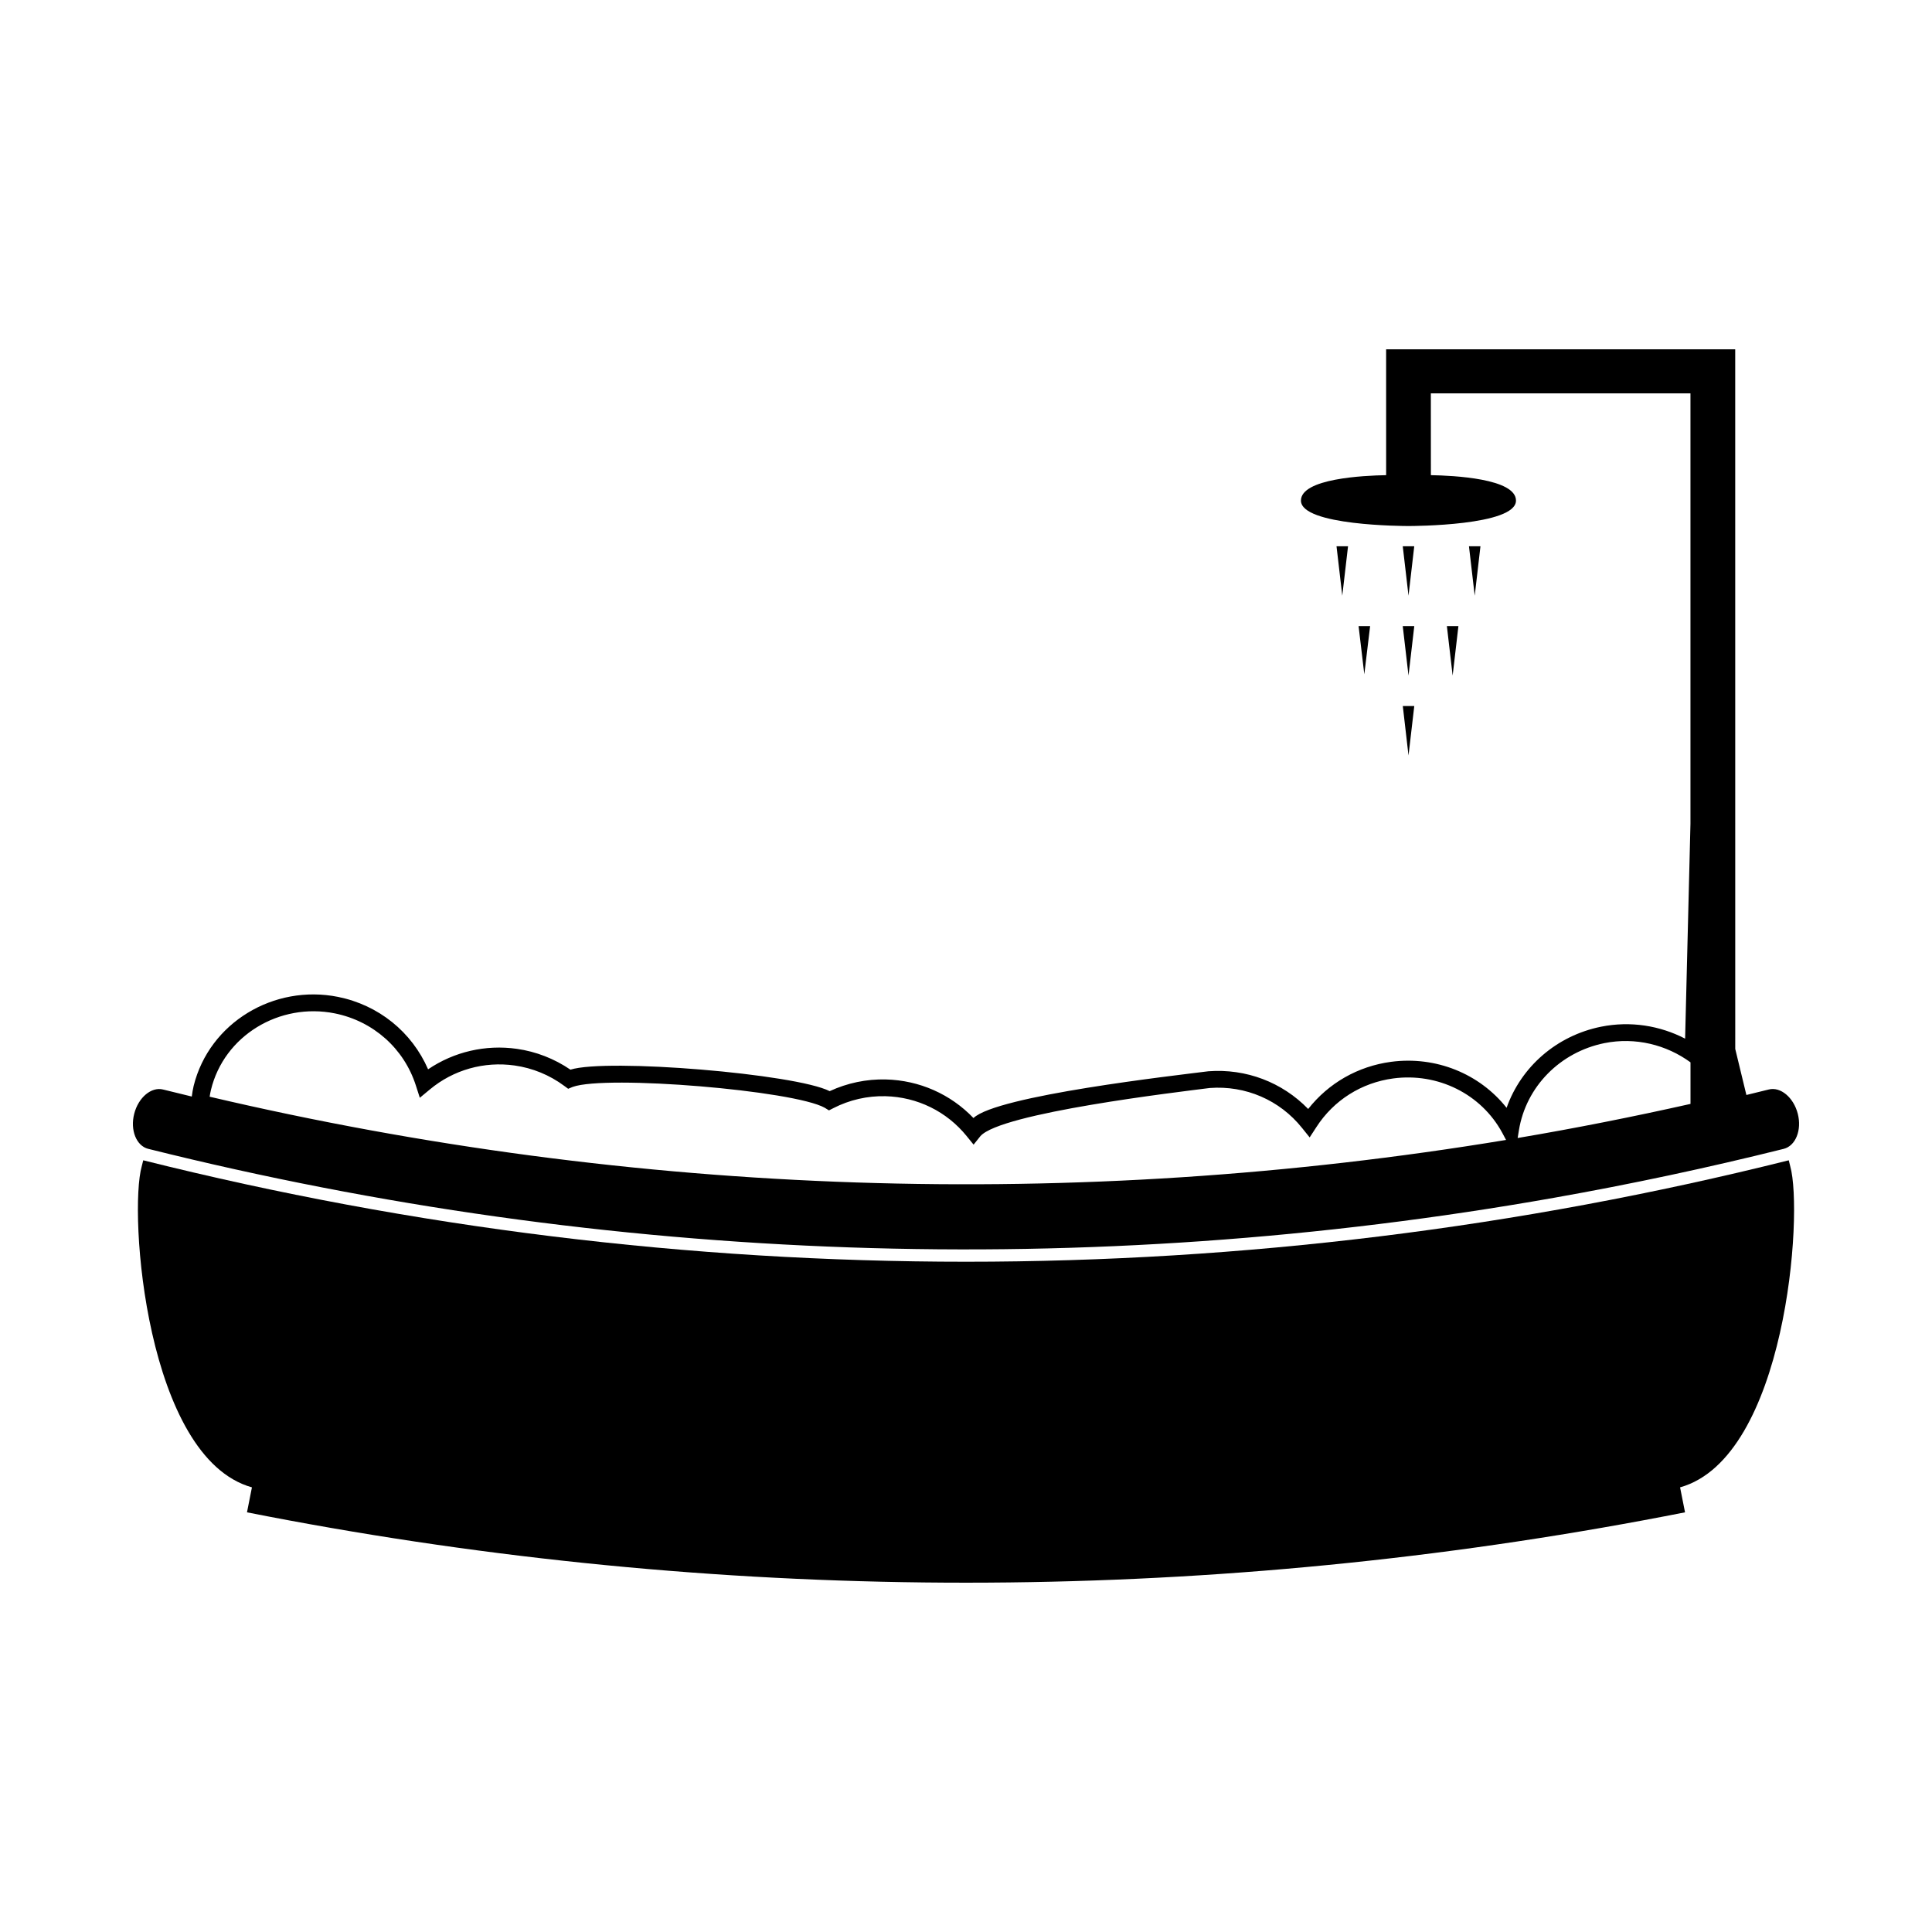
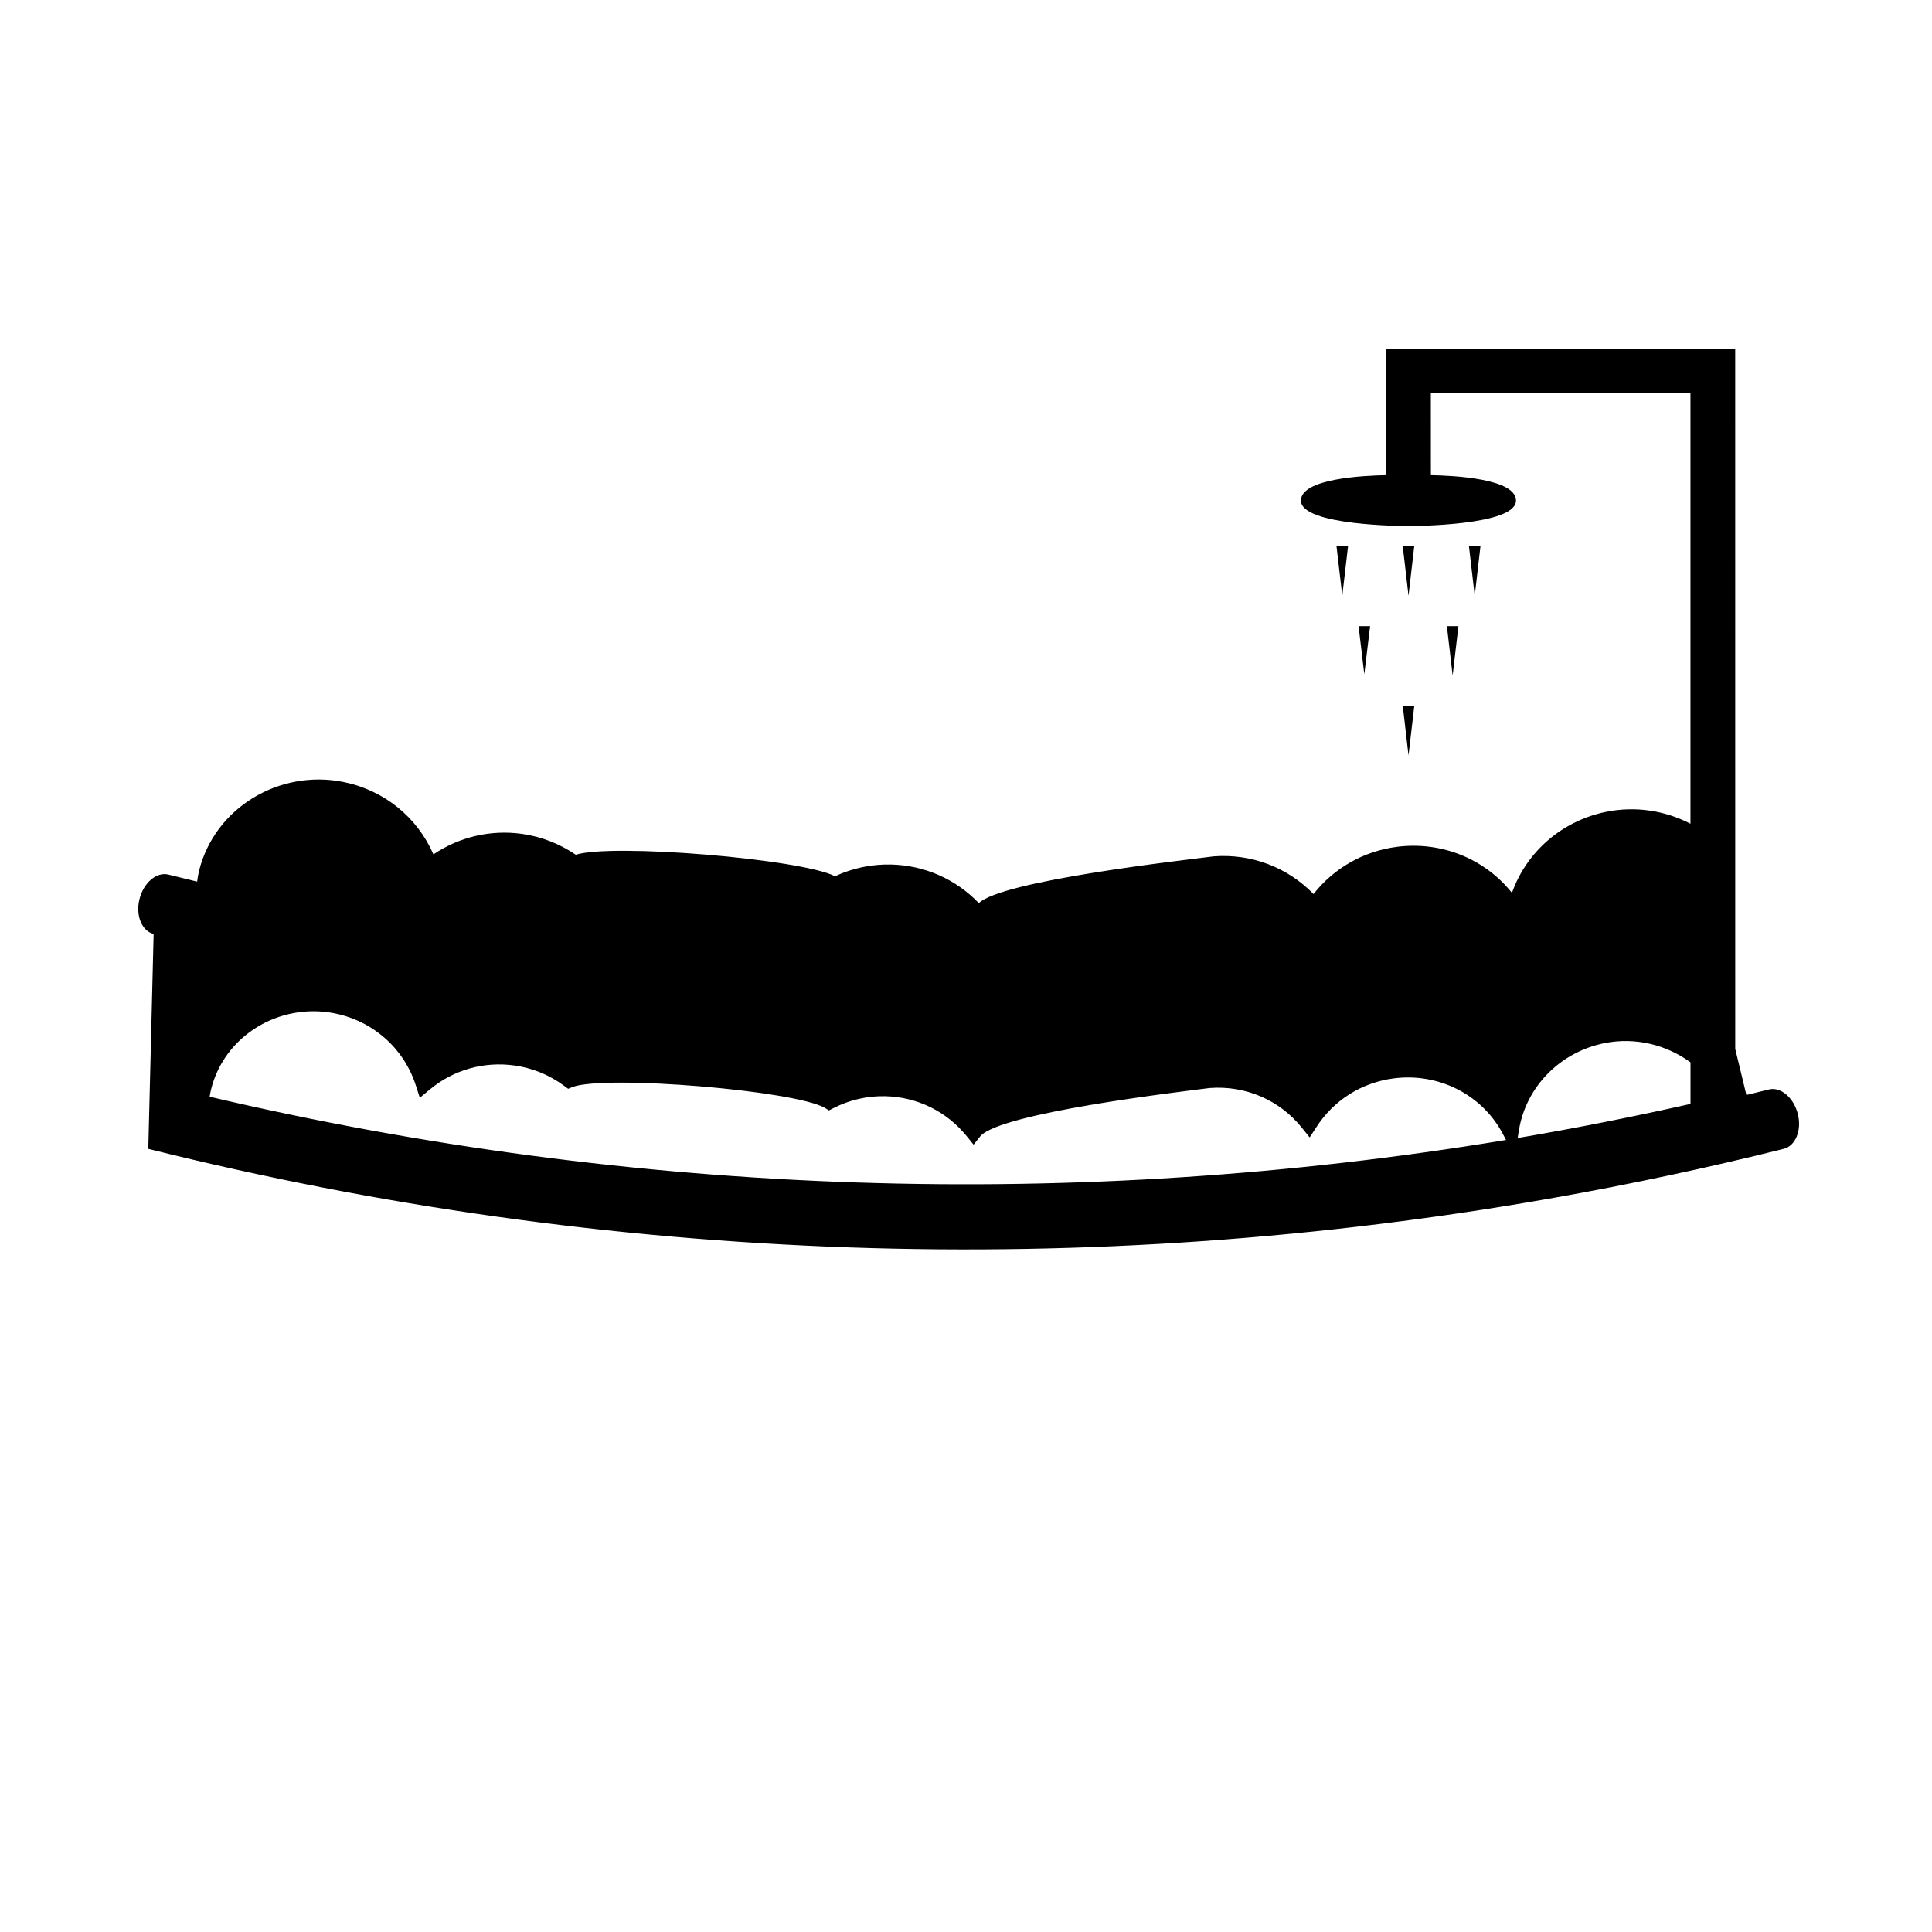
<svg xmlns="http://www.w3.org/2000/svg" fill="#000000" width="800px" height="800px" version="1.1" viewBox="144 144 512 512">
  <g>
    <path d="m518.79 288.76h-3.047l1.527 13.113z" />
-     <path d="m517.27 323.04 1.527-13.109h-3.055z" />
    <path d="m504.04 309.93 1.516 12.766 1.539-12.766z" />
    <path d="m527.44 309.93 1.527 13.109 1.527-13.109z" />
    <path d="m498.19 288.76 1.527 13.113 1.527-13.113z" />
    <path d="m533.29 288.76 1.527 13.113 1.52-13.113z" />
    <path d="m517.27 344.21 1.527-13.109h-3.043z" />
-     <path d="m618.04 451.49c-143.14 35.844-292.93 35.844-436.08 0-0.133 0.531-0.262 1.051-0.395 1.578-3.516 12.371 1.113 77.234 29.199 85.098-0.25 1.285-0.508 2.57-0.762 3.856-0.184 0.922-0.363 1.844-0.547 2.762 118.5 23.418 240.23 24.781 359.11 4.082 7.336-1.273 14.672-2.641 21.984-4.082-0.18-0.922-0.363-1.844-0.547-2.762-0.258-1.285-0.508-2.57-0.766-3.856 28.098-7.863 32.711-72.723 29.195-85.098-0.125-0.531-0.262-1.055-0.391-1.578z" />
-     <path d="m183.3 448.46c122.12 30.496 249.07 34.816 372.57 12.961 20.383-3.609 40.668-7.93 60.824-12.961 3.168-0.789 4.848-4.984 3.738-9.305-1.117-4.324-4.551-7.191-7.644-6.438-1.996 0.5-3.984 0.988-5.977 1.465-0.988-4.066-1.973-8.141-2.953-12.207l-0.008-185.4h-92.512l0.004 33.348c-5.957 0.105-22.578 0.887-22.578 6.738 0 6.672 27.332 6.742 28.504 6.742 1.16 0 28.484-0.074 28.484-6.742 0-5.852-16.605-6.633-22.551-6.738l-0.012-21.676h68.801v114.05l-1.418 56.957c-6.664-3.453-14.484-4.734-22.281-3.164-11.754 2.371-21.176 10.598-25.027 21.496-7.18-9.059-18.75-13.766-30.617-12.191-8.77 1.176-16.559 5.625-21.965 12.496-6.887-7.09-16.465-10.746-26.445-9.992-8.801 1.117-56.09 6.445-62.258 12.395-6.094-6.352-14.348-10.004-23.227-10.227-5.117-0.125-10.219 0.934-14.879 3.102-9.004-4.602-59.031-8.754-68.703-5.695-4.25-2.902-9.121-4.801-14.195-5.519-8.312-1.176-16.652 0.77-23.527 5.426-4.309-9.902-13.109-17.023-23.852-19.191-17-3.414-34.121 6.828-38.273 23.574-0.215 0.887-0.367 1.828-0.5 2.832-2.535-0.609-5.062-1.227-7.598-1.859-3.106-0.789-6.551 2.098-7.656 6.422-1.117 4.316 0.559 8.52 3.727 9.305zm363.23-4.953c1.898-11.566 10.938-20.691 22.645-23.066 8.223-1.652 16.465 0.438 22.824 5.09v11.016c-15.203 3.41-30.48 6.449-45.805 9.035 0.117-0.688 0.223-1.379 0.336-2.074zm-346.63-10.656c3.469-14.387 18.152-23.238 32.836-20.293 10.16 2.051 18.316 9.27 21.469 19.094 0.348 1.09 0.699 2.18 1.051 3.269 0.891-0.738 1.785-1.477 2.672-2.215 6.246-5.199 14.363-7.484 22.449-6.34 4.746 0.672 9.27 2.519 13.137 5.394 0.352 0.262 0.707 0.52 1.059 0.777 0.41-0.164 0.812-0.332 1.219-0.5 8.902-3.195 58.547 0.918 66.777 5.535 0.371 0.23 0.746 0.461 1.117 0.691 0.387-0.195 0.777-0.395 1.164-0.594 4.273-2.199 9.043-3.281 13.812-3.164 8.438 0.215 16.227 4.035 21.531 10.59 0.609 0.75 1.211 1.496 1.82 2.246 0.605-0.75 1.203-1.5 1.801-2.25 5.391-6.172 52.41-11.688 60.773-12.762 9.477-0.715 18.543 3.176 24.461 10.574 0.676 0.84 1.348 1.68 2.027 2.519 0.586-0.902 1.18-1.812 1.77-2.719 4.594-7.133 11.973-11.785 20.402-12.91 11.809-1.57 23.32 4.125 28.887 14.449 0.332 0.613 0.66 1.234 0.988 1.852-113.96 18.844-230.73 15.023-343.56-11.457 0.086-0.594 0.195-1.191 0.34-1.789z" />
+     <path d="m183.3 448.46c122.12 30.496 249.07 34.816 372.57 12.961 20.383-3.609 40.668-7.93 60.824-12.961 3.168-0.789 4.848-4.984 3.738-9.305-1.117-4.324-4.551-7.191-7.644-6.438-1.996 0.5-3.984 0.988-5.977 1.465-0.988-4.066-1.973-8.141-2.953-12.207l-0.008-185.4h-92.512l0.004 33.348c-5.957 0.105-22.578 0.887-22.578 6.738 0 6.672 27.332 6.742 28.504 6.742 1.16 0 28.484-0.074 28.484-6.742 0-5.852-16.605-6.633-22.551-6.738l-0.012-21.676h68.801v114.05c-6.664-3.453-14.484-4.734-22.281-3.164-11.754 2.371-21.176 10.598-25.027 21.496-7.18-9.059-18.75-13.766-30.617-12.191-8.77 1.176-16.559 5.625-21.965 12.496-6.887-7.09-16.465-10.746-26.445-9.992-8.801 1.117-56.09 6.445-62.258 12.395-6.094-6.352-14.348-10.004-23.227-10.227-5.117-0.125-10.219 0.934-14.879 3.102-9.004-4.602-59.031-8.754-68.703-5.695-4.25-2.902-9.121-4.801-14.195-5.519-8.312-1.176-16.652 0.77-23.527 5.426-4.309-9.902-13.109-17.023-23.852-19.191-17-3.414-34.121 6.828-38.273 23.574-0.215 0.887-0.367 1.828-0.5 2.832-2.535-0.609-5.062-1.227-7.598-1.859-3.106-0.789-6.551 2.098-7.656 6.422-1.117 4.316 0.559 8.52 3.727 9.305zm363.23-4.953c1.898-11.566 10.938-20.691 22.645-23.066 8.223-1.652 16.465 0.438 22.824 5.09v11.016c-15.203 3.41-30.48 6.449-45.805 9.035 0.117-0.688 0.223-1.379 0.336-2.074zm-346.63-10.656c3.469-14.387 18.152-23.238 32.836-20.293 10.16 2.051 18.316 9.27 21.469 19.094 0.348 1.09 0.699 2.18 1.051 3.269 0.891-0.738 1.785-1.477 2.672-2.215 6.246-5.199 14.363-7.484 22.449-6.34 4.746 0.672 9.27 2.519 13.137 5.394 0.352 0.262 0.707 0.52 1.059 0.777 0.41-0.164 0.812-0.332 1.219-0.5 8.902-3.195 58.547 0.918 66.777 5.535 0.371 0.23 0.746 0.461 1.117 0.691 0.387-0.195 0.777-0.395 1.164-0.594 4.273-2.199 9.043-3.281 13.812-3.164 8.438 0.215 16.227 4.035 21.531 10.59 0.609 0.75 1.211 1.496 1.82 2.246 0.605-0.75 1.203-1.5 1.801-2.25 5.391-6.172 52.41-11.688 60.773-12.762 9.477-0.715 18.543 3.176 24.461 10.574 0.676 0.84 1.348 1.68 2.027 2.519 0.586-0.902 1.18-1.812 1.77-2.719 4.594-7.133 11.973-11.785 20.402-12.91 11.809-1.57 23.32 4.125 28.887 14.449 0.332 0.613 0.66 1.234 0.988 1.852-113.96 18.844-230.73 15.023-343.56-11.457 0.086-0.594 0.195-1.191 0.34-1.789z" />
  </g>
</svg>